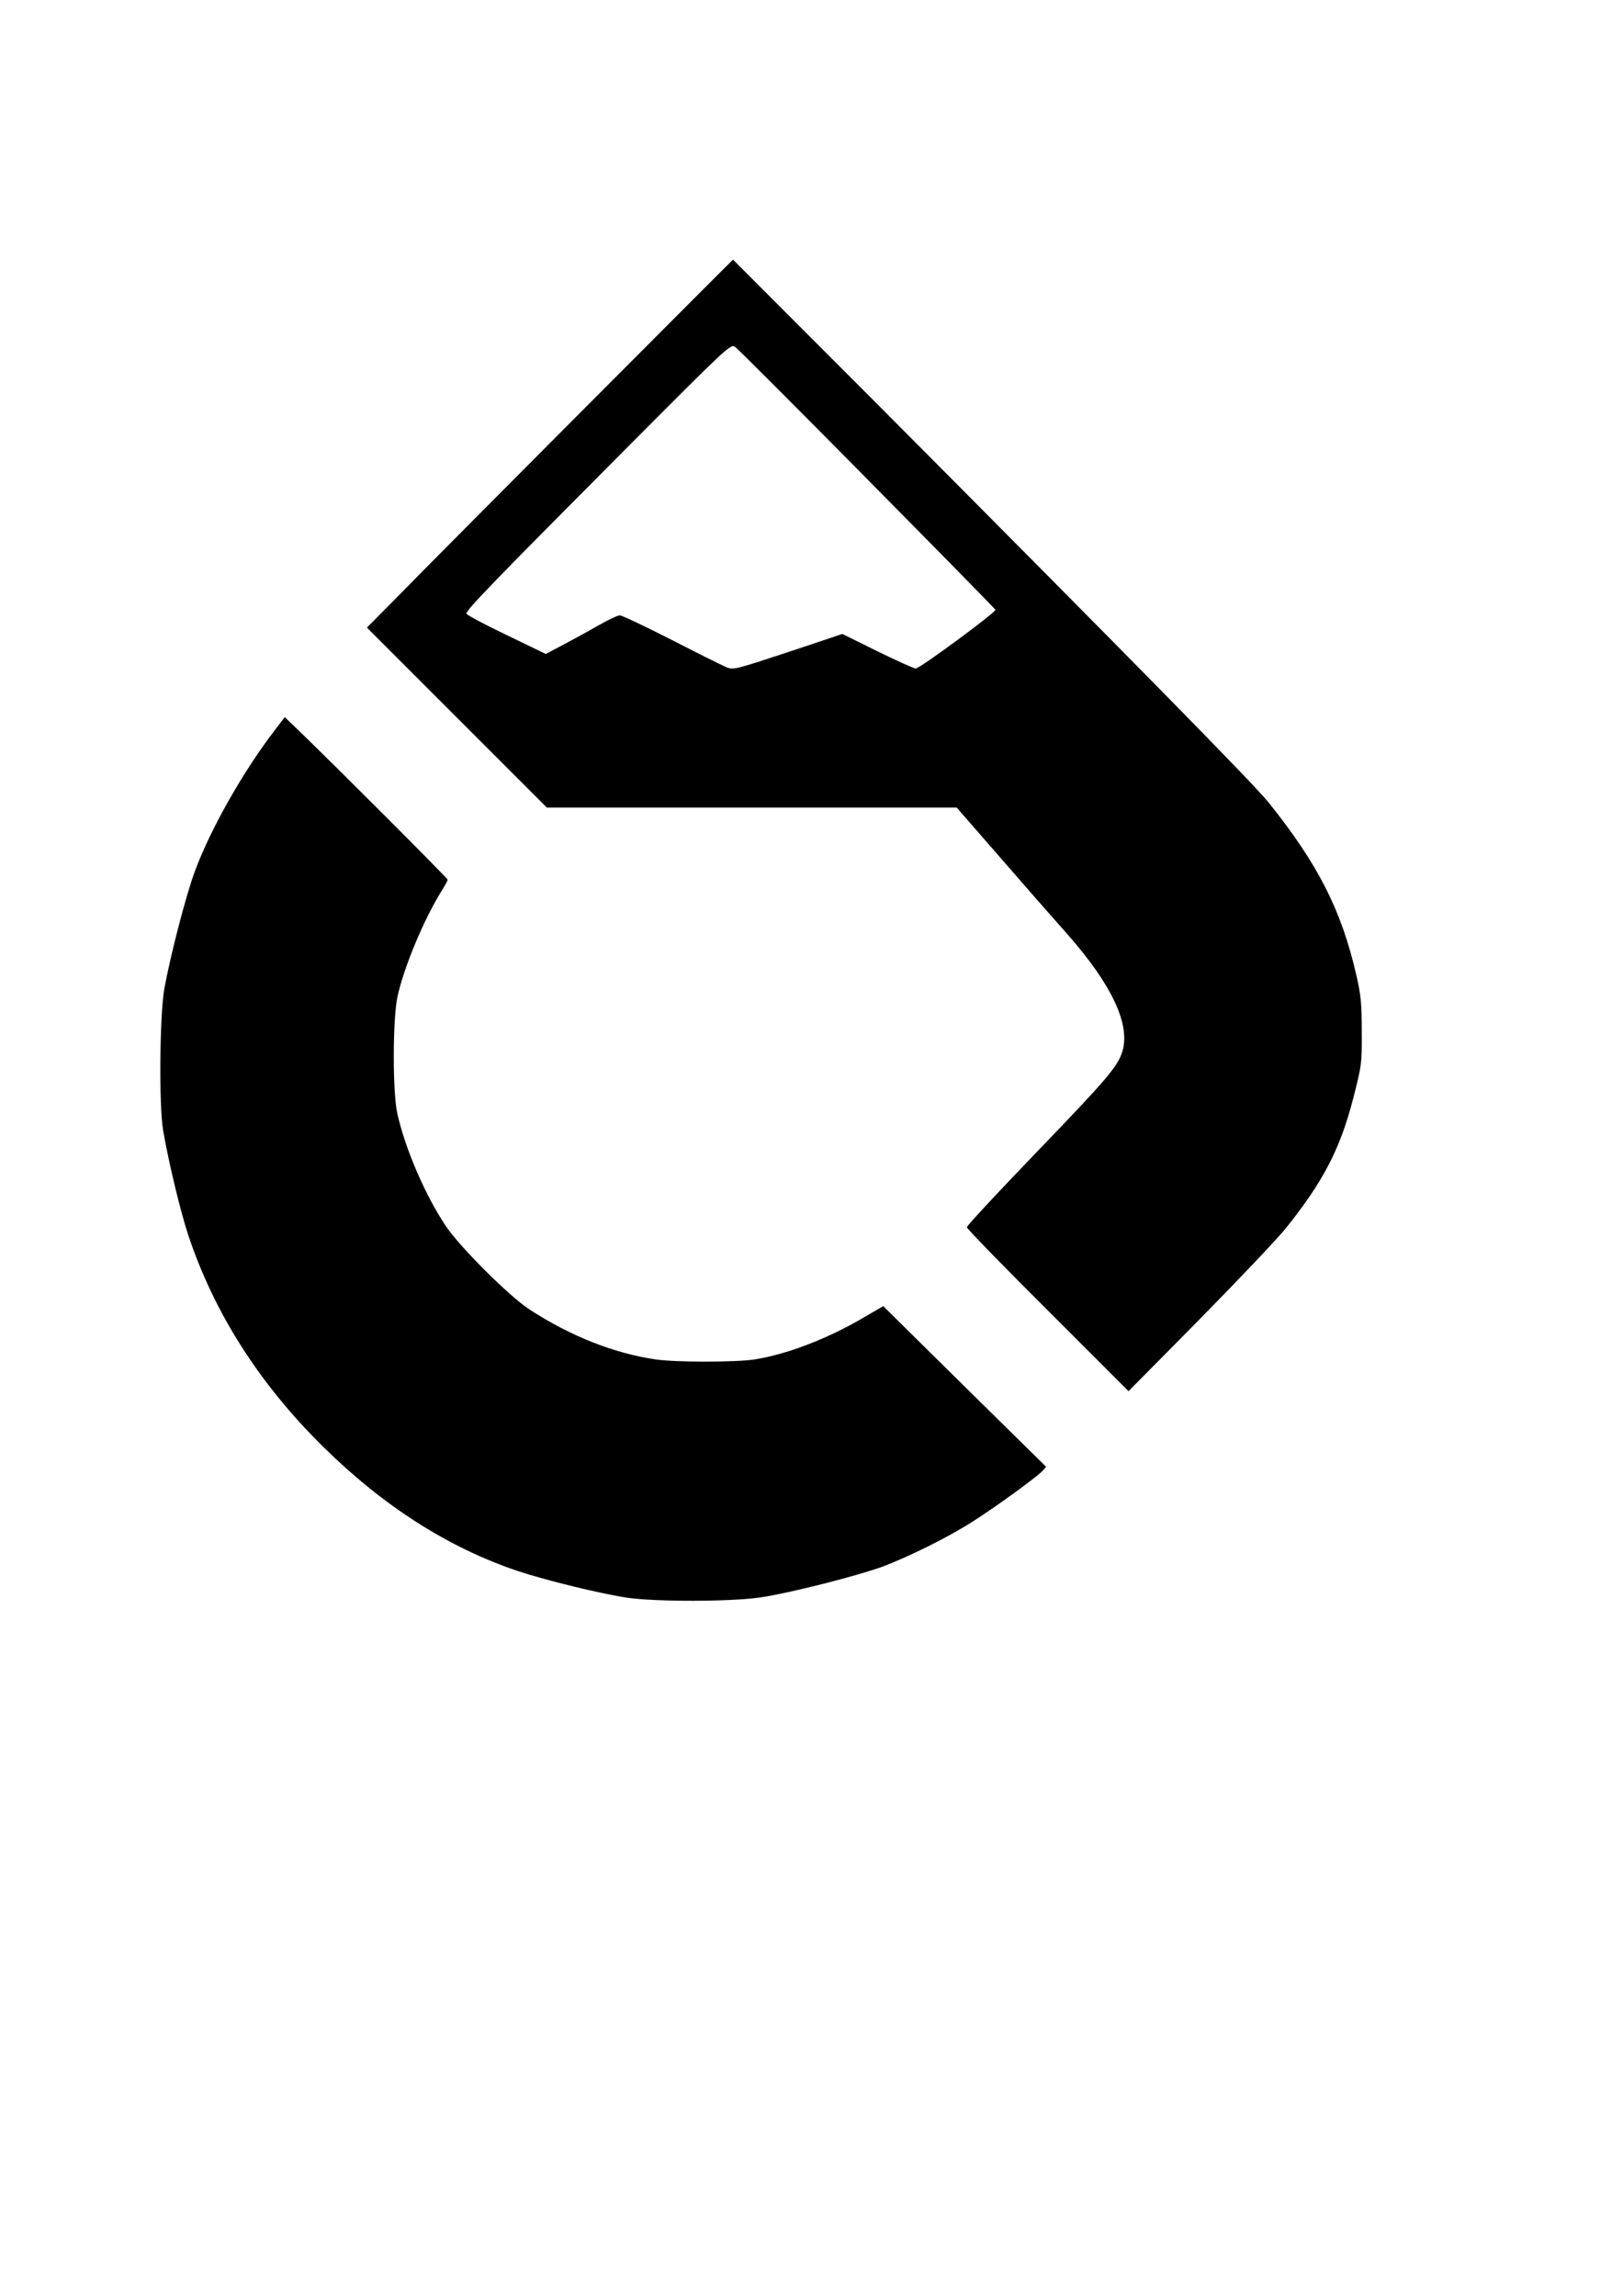
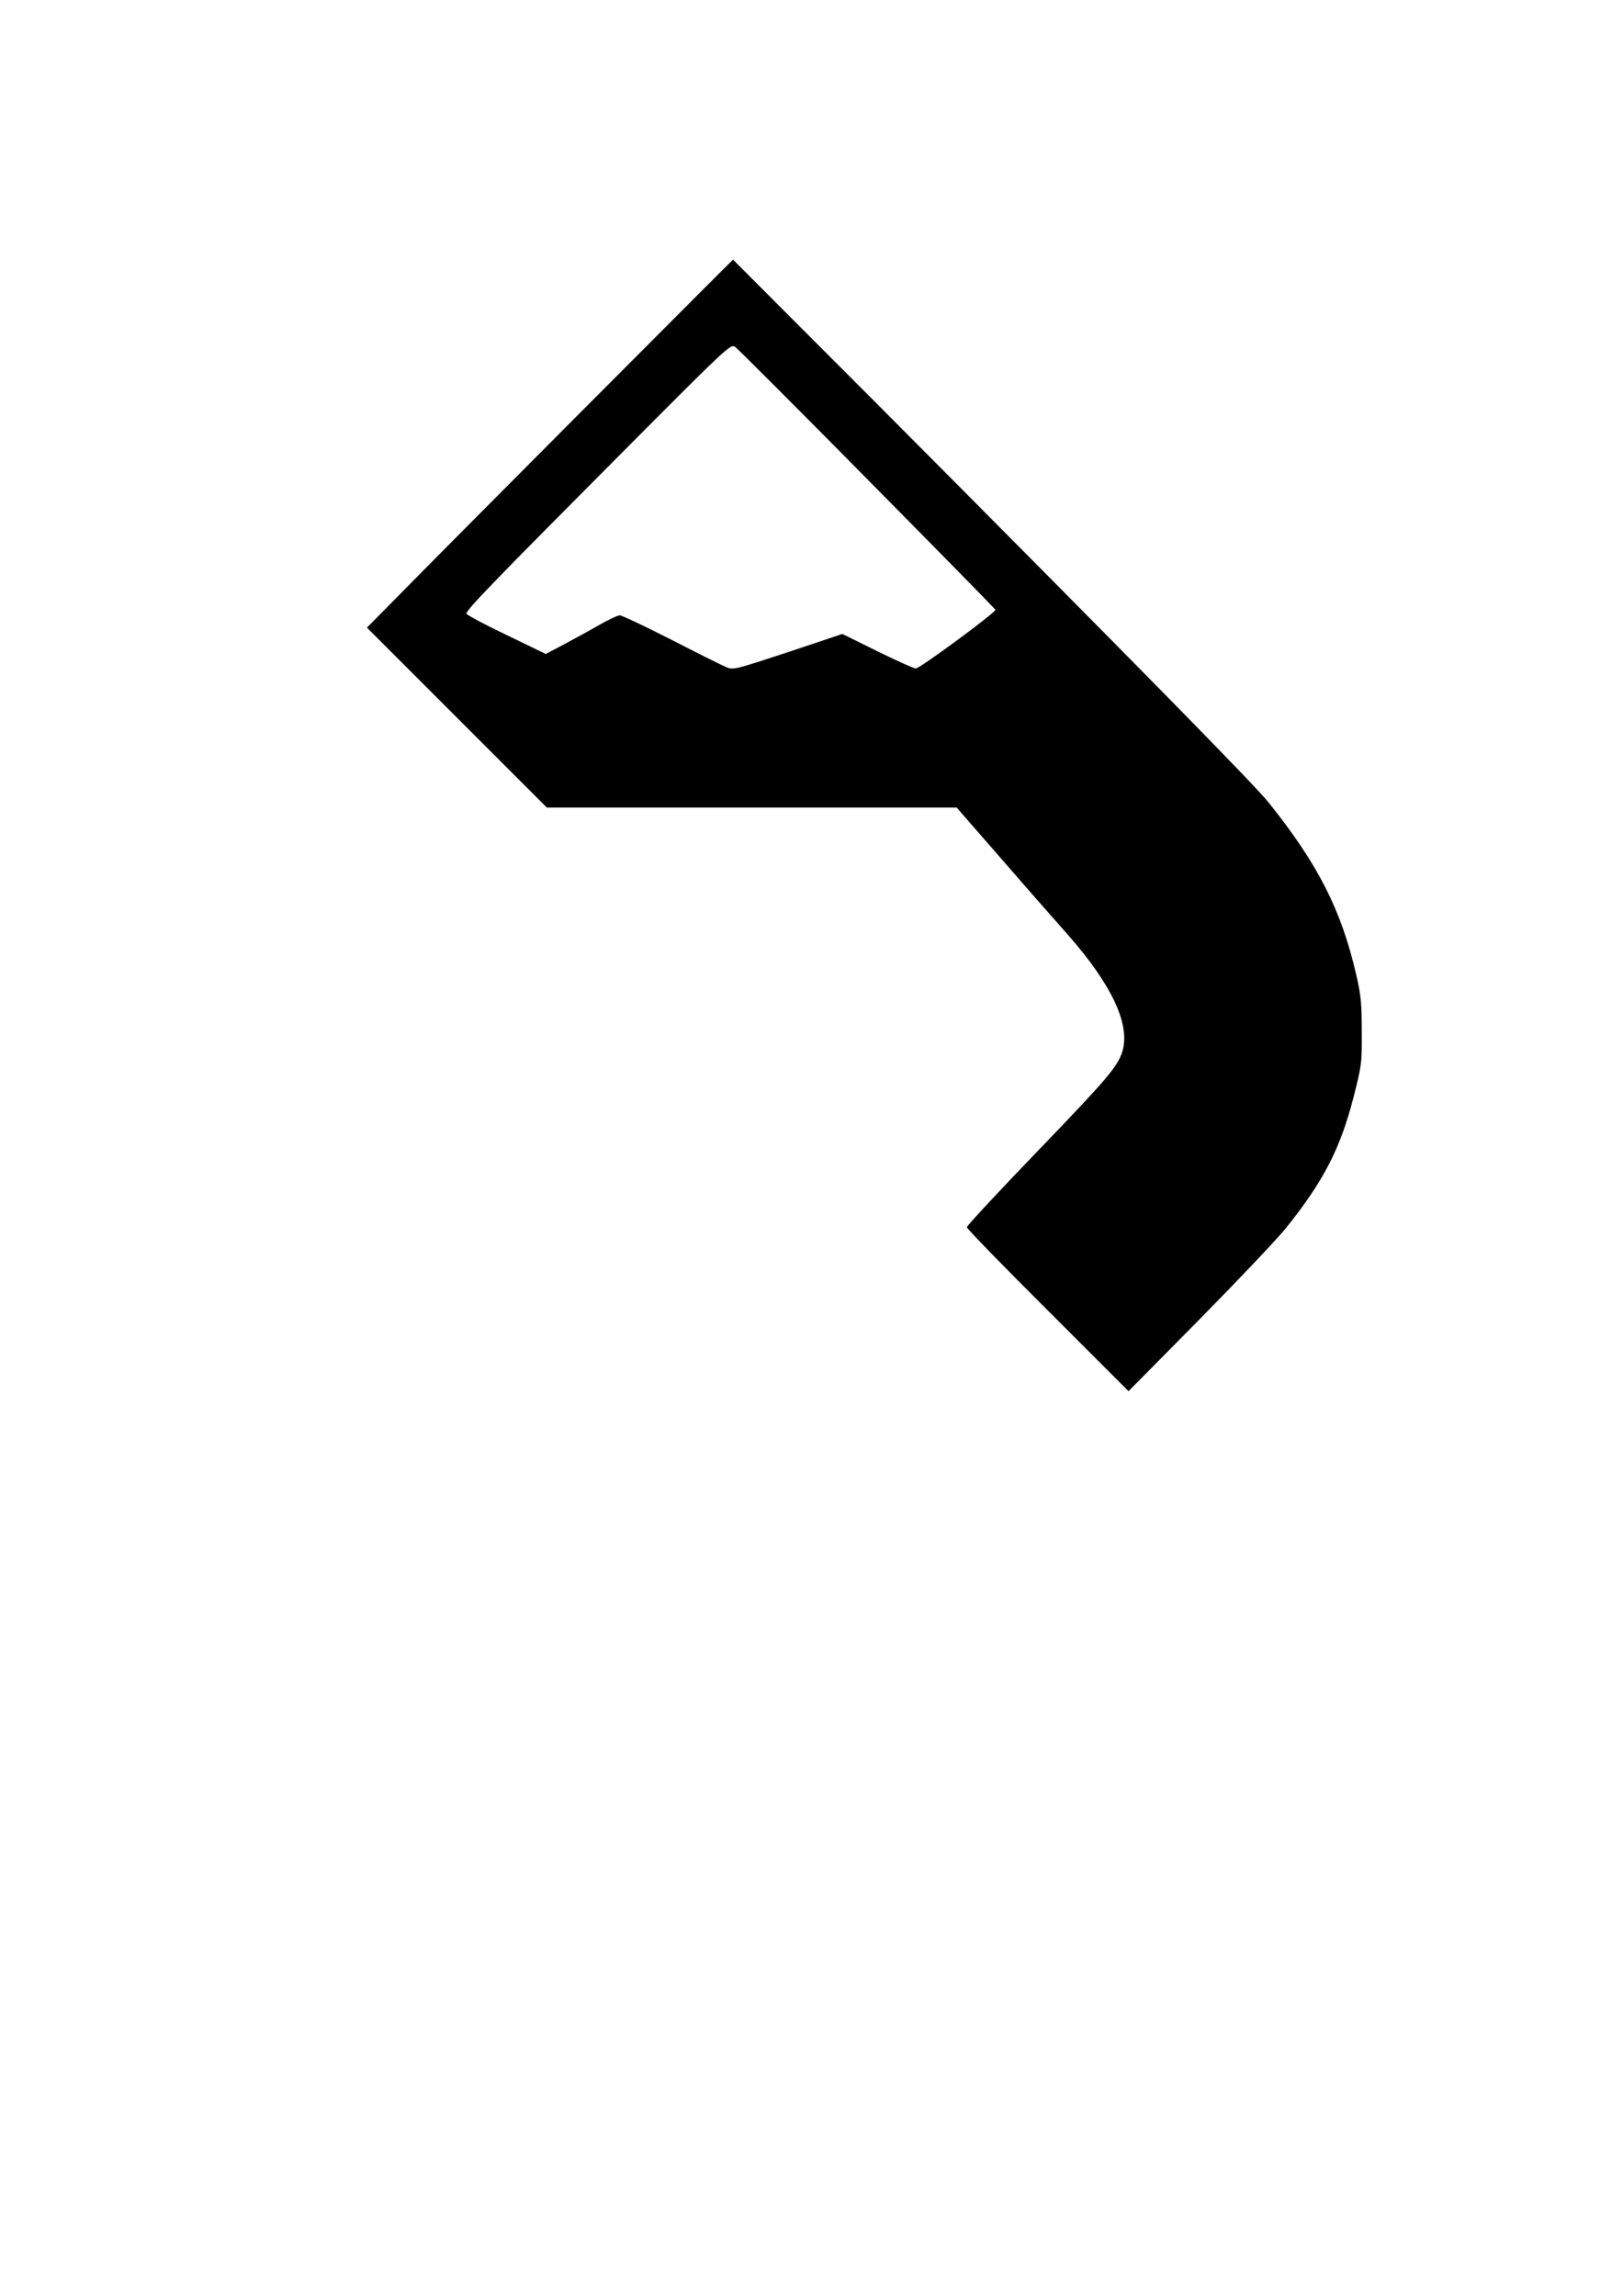
<svg xmlns="http://www.w3.org/2000/svg" version="1.0" width="210mm" height="297mm" viewBox="0 0 794 1123" preserveAspectRatio="xMidYMid meet">
  <g transform="translate(0,1123) scale(0.1,-0.1)" fill="#000000" stroke="none">
    <path d="M2855 9228 c-402 -403 -804 -808 -895 -901 l-165 -167 440 -440 440 -440 1002 0 1003 0 211 -242 c116 -134 266 -305 333 -380 218 -248 308 -443 266 -574 -24 -73 -74 -132 -417 -488 -189 -196 -343 -362 -343 -369 0 -7 178 -190 396 -407 l395 -395 346 350 c190 193 382 395 426 450 181 226 264 386 328 635 41 160 42 169 41 325 0 136 -4 177 -26 273 -73 319 -187 544 -430 847 -76 94 -653 681 -1889 1923 -402 402 -731 732 -731 732 -1 0 -330 -330 -731 -732z m1388 -342 c345 -349 627 -636 627 -639 0 -14 -370 -287 -390 -287 -9 0 -93 38 -187 84 l-172 85 -266 -89 c-262 -86 -268 -88 -303 -73 -19 8 -140 68 -268 134 -128 65 -241 119 -252 119 -10 0 -57 -22 -104 -49 -47 -27 -124 -69 -171 -94 l-87 -46 -192 93 c-105 50 -193 97 -196 104 -5 15 132 156 797 824 472 474 495 496 516 482 12 -7 303 -299 648 -648z" />
-     <path d="M1347 7662 c-158 -205 -319 -490 -395 -697 -44 -120 -119 -411 -148 -570 -23 -126 -27 -575 -6 -695 26 -152 85 -398 123 -512 126 -379 348 -728 660 -1035 295 -291 612 -493 950 -607 138 -46 408 -112 536 -131 141 -21 509 -20 652 1 143 21 474 105 602 152 126 48 313 140 434 217 107 67 316 219 344 249 l19 21 -399 393 -398 393 -103 -60 c-175 -102 -373 -177 -528 -201 -95 -14 -382 -14 -480 0 -204 29 -421 115 -620 245 -99 64 -341 306 -410 409 -100 150 -198 377 -236 548 -24 104 -23 460 0 571 32 147 131 384 220 525 14 23 26 45 26 49 0 7 -552 559 -726 727 l-71 68 -46 -60z" />
  </g>
</svg>